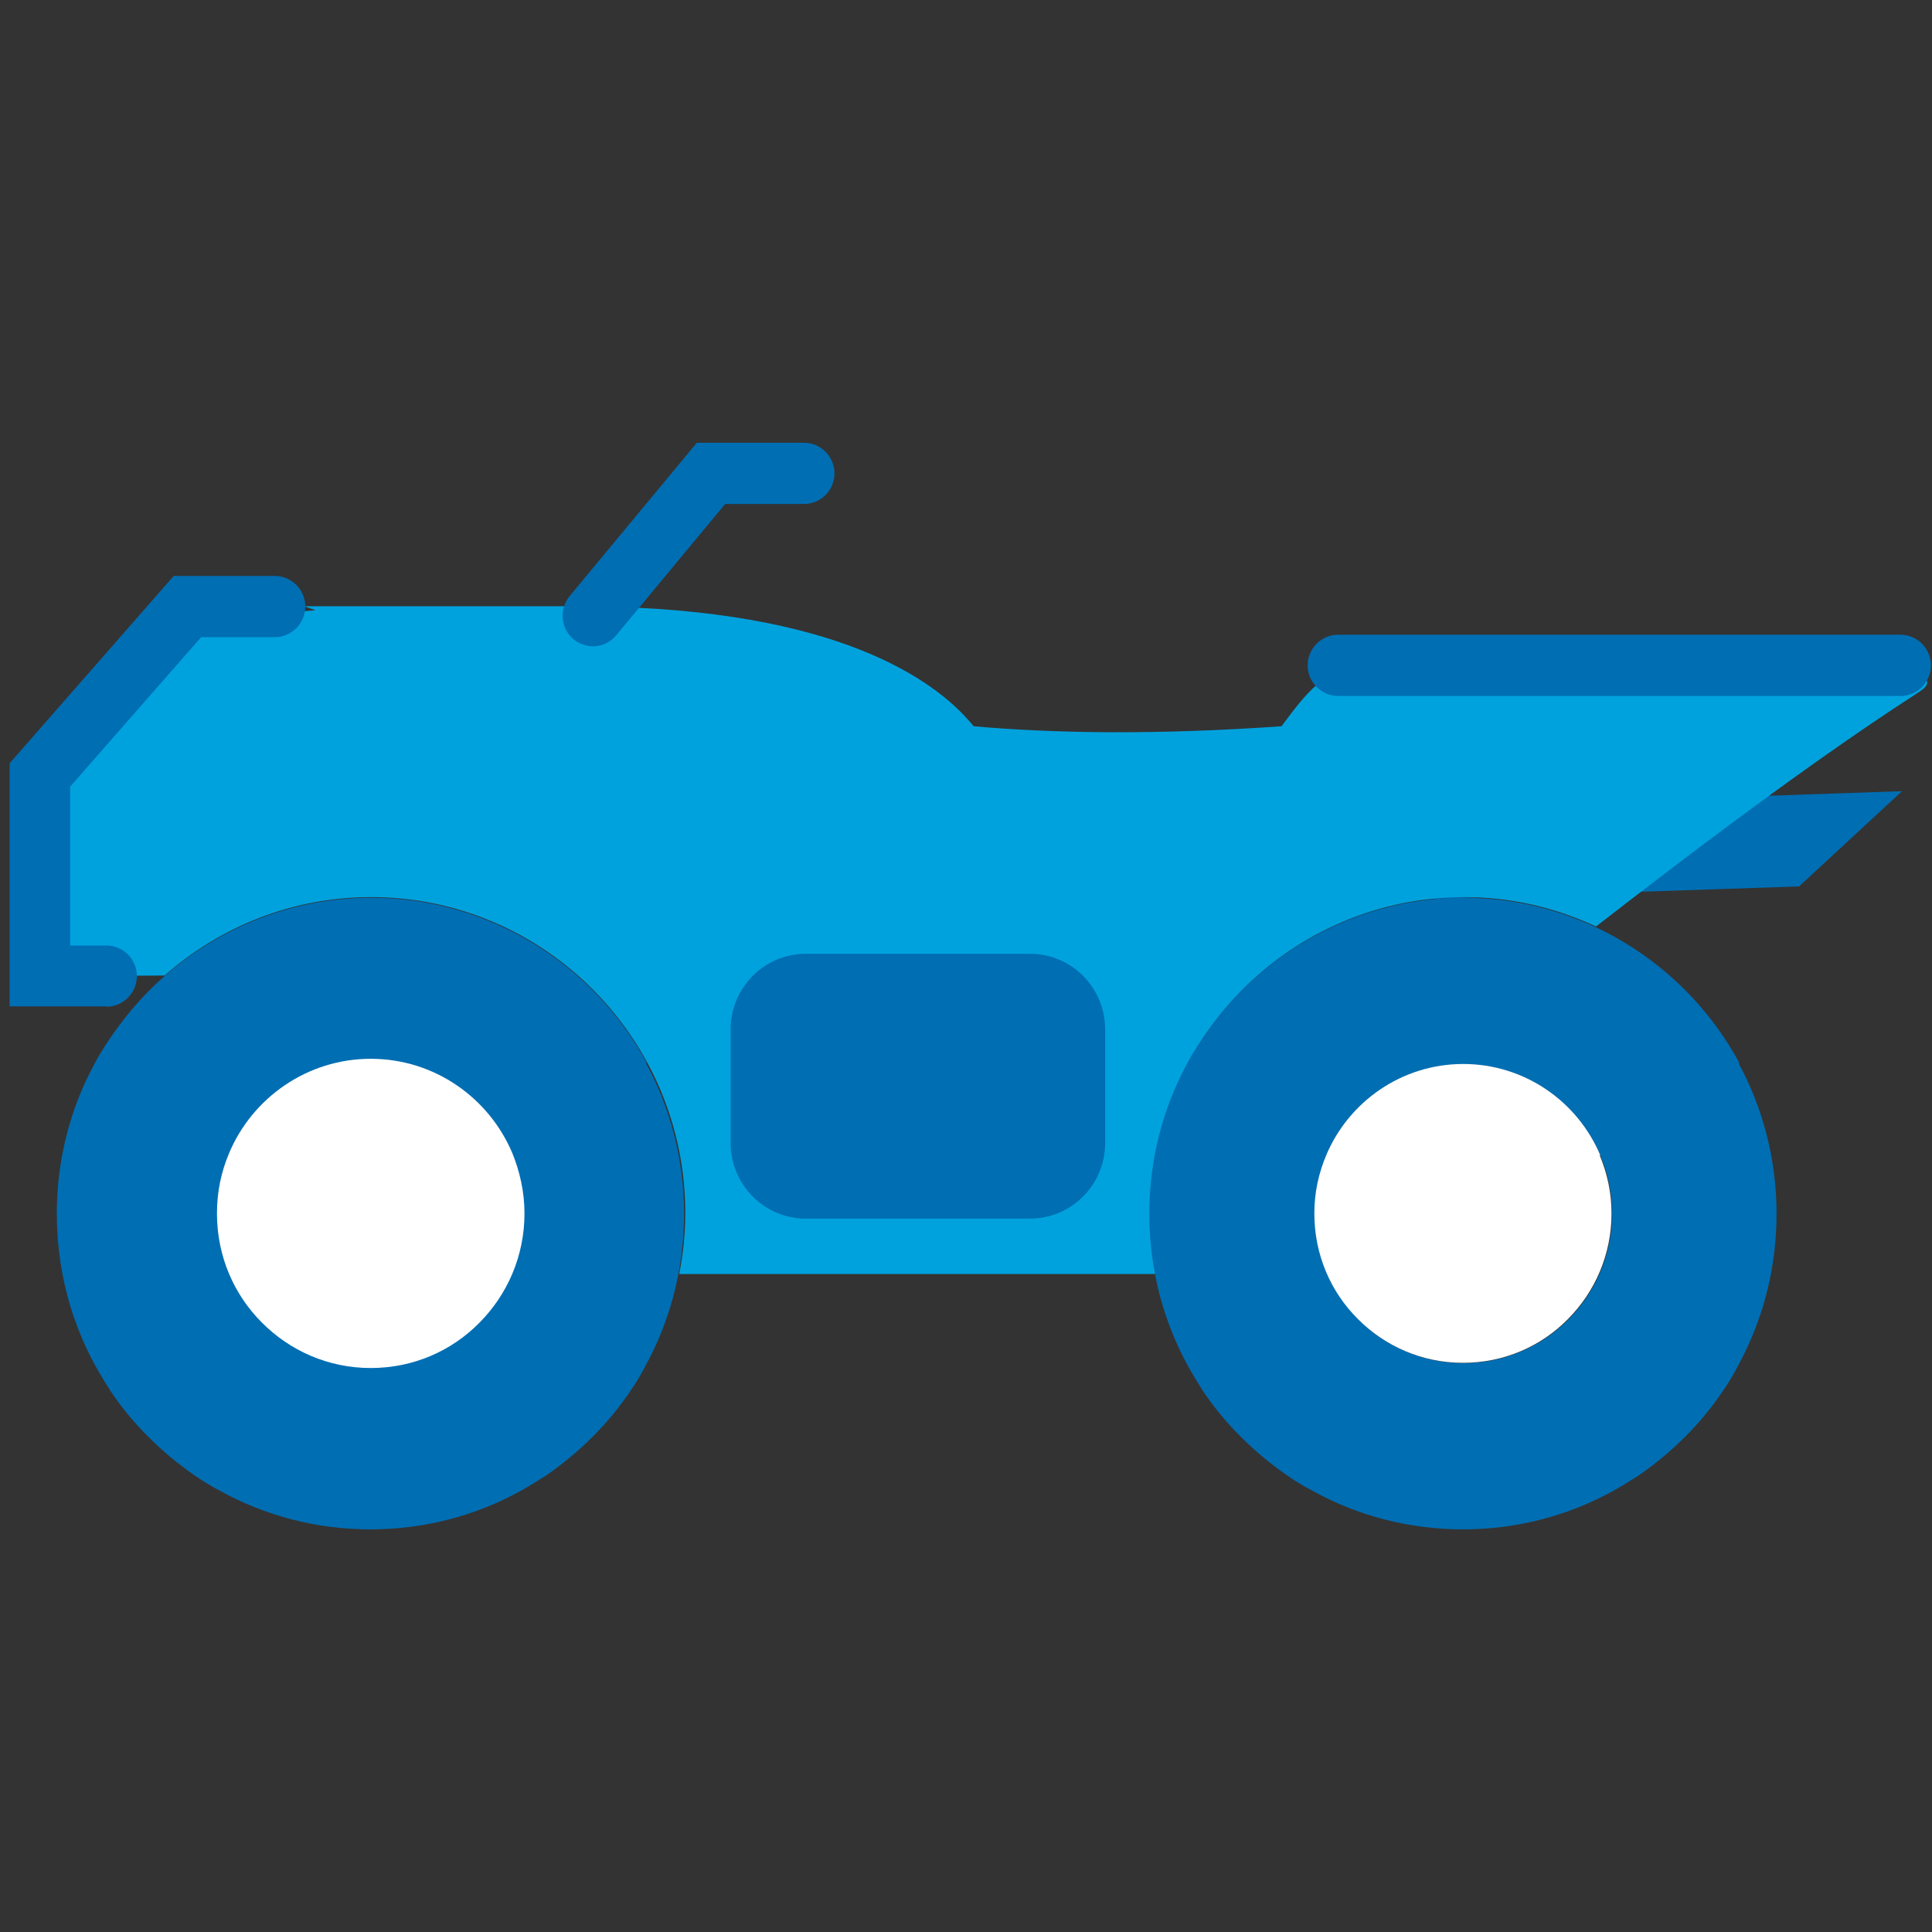
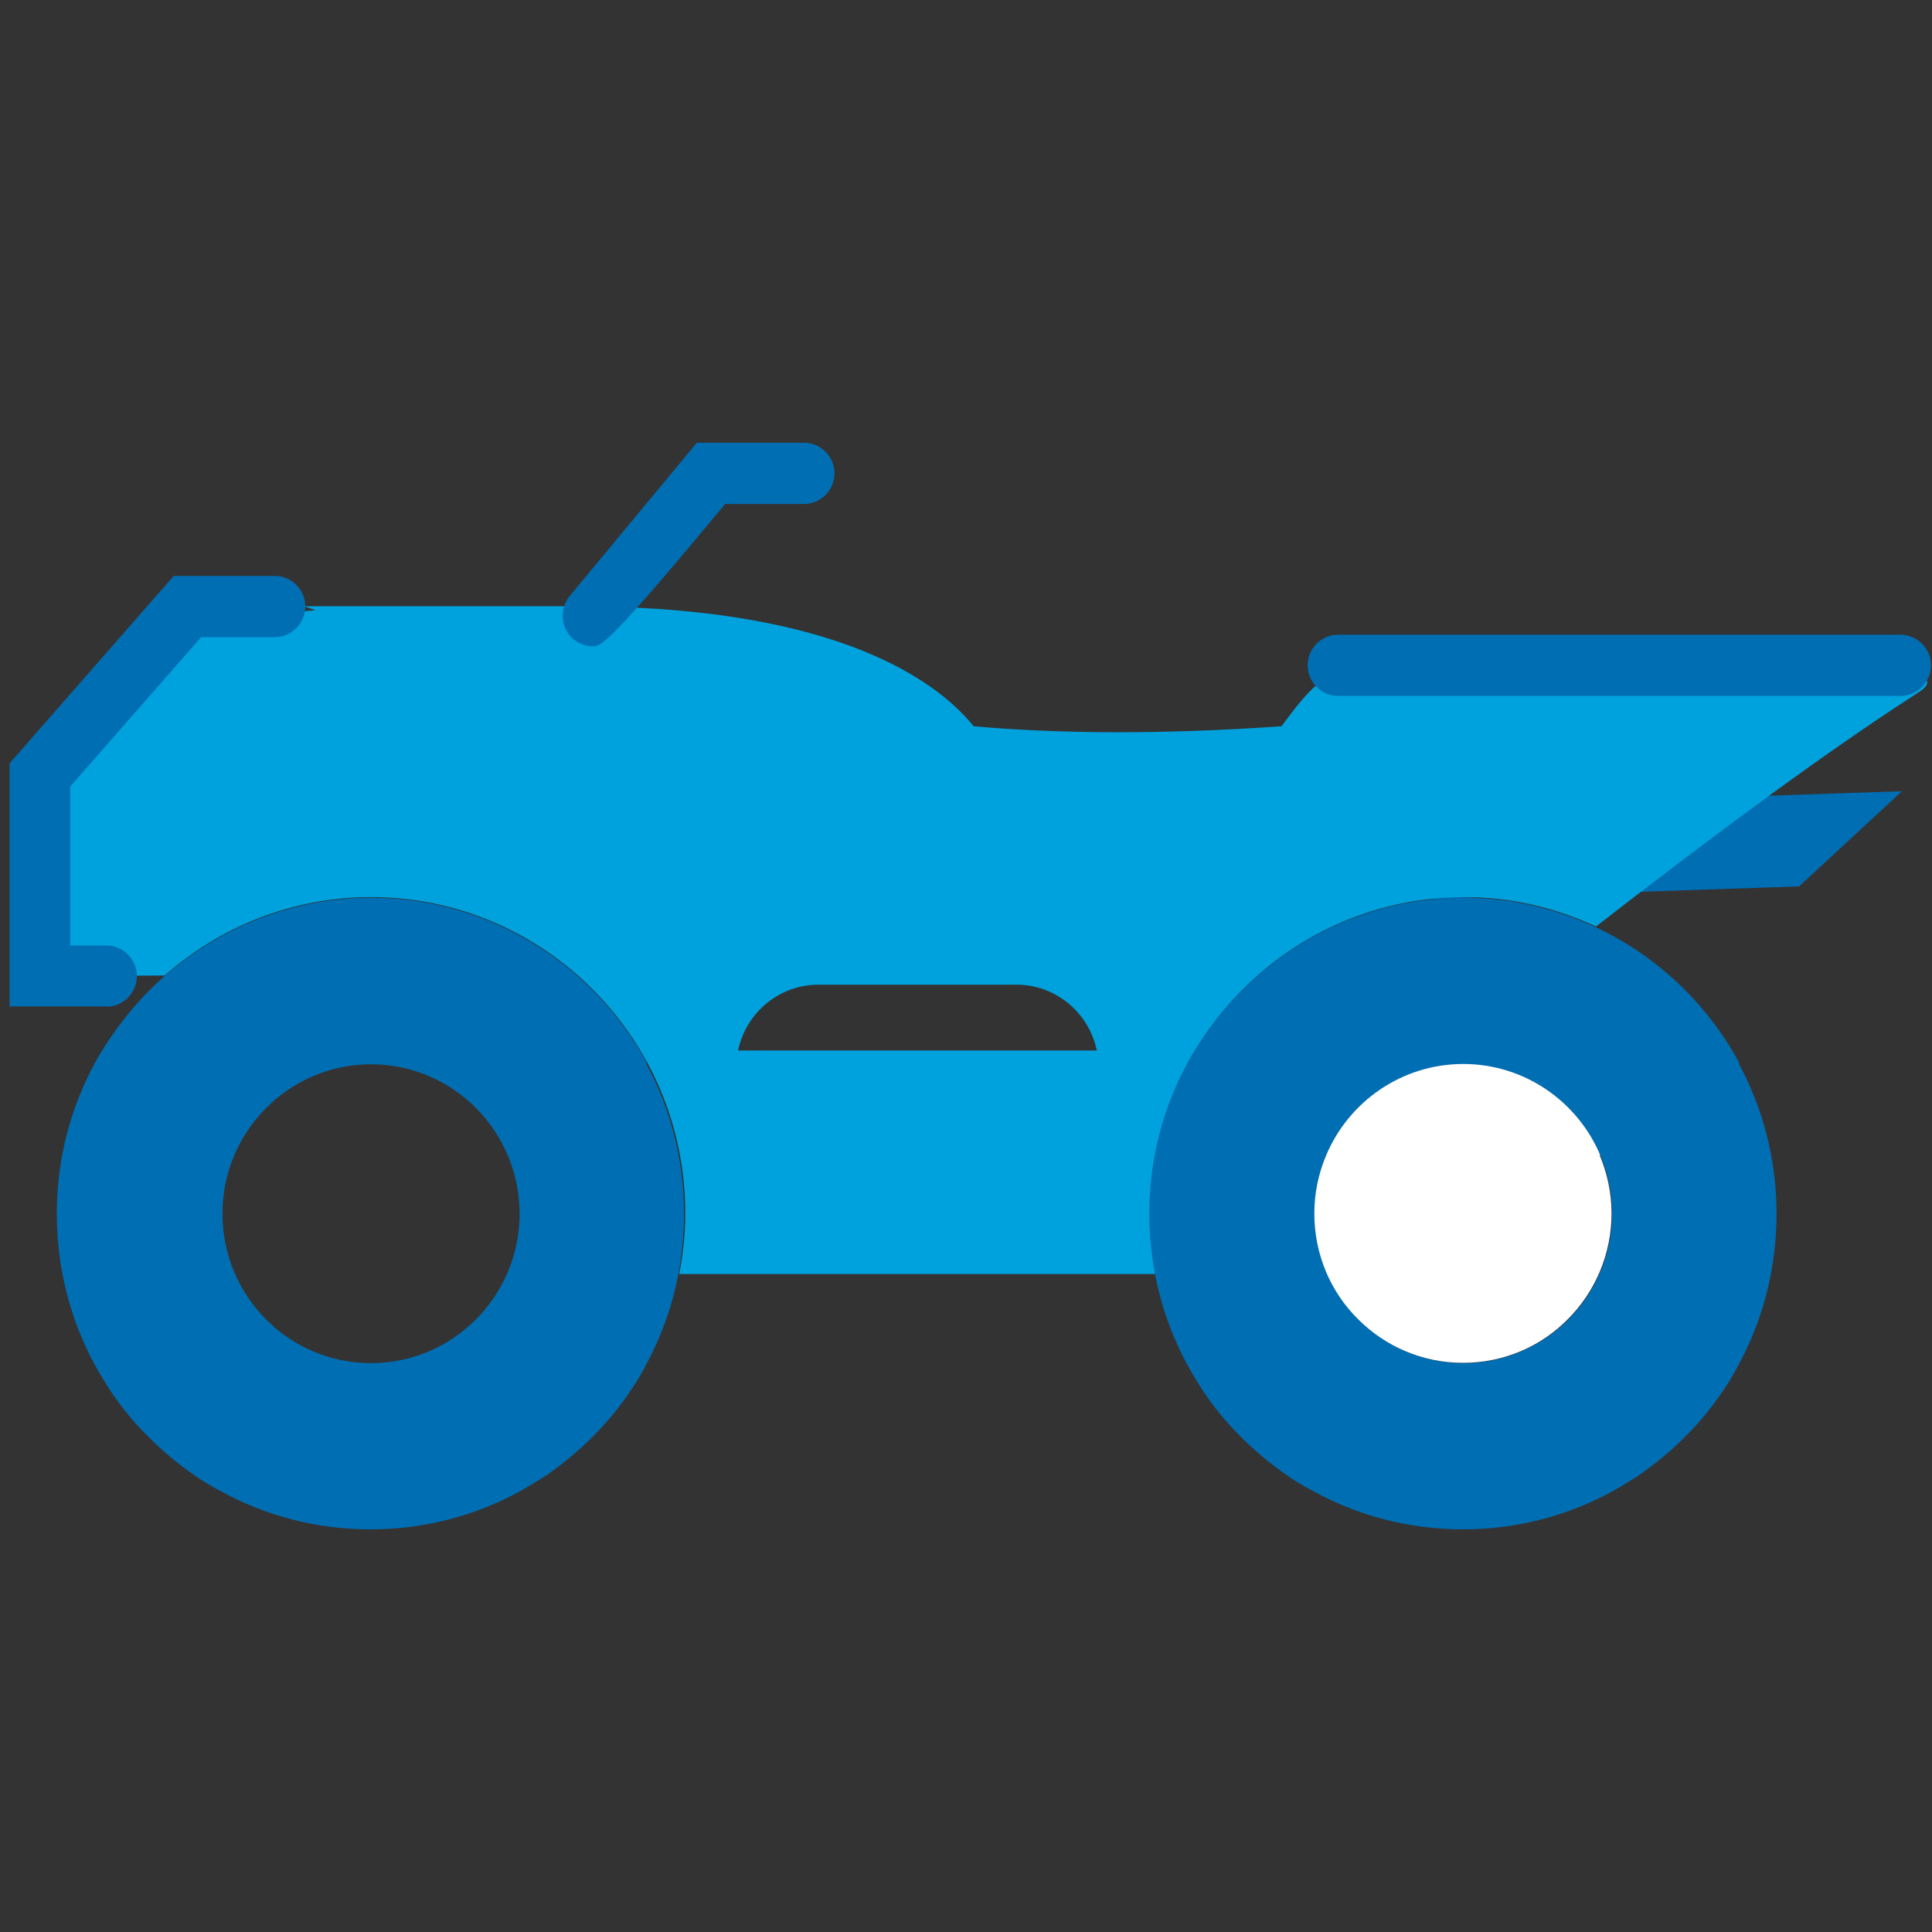
<svg xmlns="http://www.w3.org/2000/svg" width="70" height="70" viewBox="0 0 70 70" fill="none">
  <rect x="0" y="0" width="70" height="70" fill="#333333" stroke="none" />
  <path d="M68.925 28.666L50.016 29.309C49.1 29.343 48.383 30.108 48.416 31.029C48.449 31.861 49.078 32.537 49.883 32.626C49.961 32.626 50.049 32.626 50.126 32.626L65.185 32.116L68.925 28.655V28.666Z" fill="#006EB3" />
  <path d="M49.552 24.107C48.019 24.107 47.258 25.216 46.43 26.314C41.962 26.625 38.288 26.58 35.276 26.314C34.107 24.861 30.831 22.232 22.27 21.988C22.27 21.977 22.259 21.965 22.259 21.965H11.017L11.436 22.11C8.303 22.332 5.136 22.942 3.636 24.162C0.999 26.303 2.191 35.367 2.191 35.367C2.191 35.367 2.654 35.367 5.964 35.344C7.972 33.581 10.575 32.504 13.444 32.504C19.721 32.504 24.829 37.641 24.829 43.953C24.829 44.707 24.752 45.439 24.608 46.16H41.896C41.752 45.451 41.675 44.707 41.675 43.953C41.675 37.641 46.783 32.504 53.06 32.504C54.759 32.504 56.381 32.893 57.827 33.569C63.64 29.054 67.06 26.669 69.532 25.072C71.738 23.641 61.213 24.096 49.552 24.096V24.107ZM39.8 42.3C39.8 43.942 38.465 45.284 36.832 45.284H29.65C28.017 45.284 26.682 43.942 26.682 42.3V38.661C26.682 37.02 28.017 35.677 29.65 35.677H36.832C38.465 35.677 39.8 37.02 39.8 38.661V42.3Z" fill="#00A2DE" />
  <path d="M23.439 38.517C21.519 34.956 17.746 32.526 13.443 32.526C10.862 32.526 8.49 33.403 6.581 34.856C5.71 35.522 4.938 36.309 4.287 37.197C3.978 37.618 3.68 38.062 3.437 38.517C2.555 40.136 2.058 42 2.058 43.975C2.058 45.162 2.235 46.305 2.566 47.381C2.786 48.091 3.073 48.778 3.426 49.433C3.603 49.755 3.801 50.077 3.989 50.376C4.397 50.986 4.86 51.552 5.379 52.062C5.886 52.572 6.46 53.05 7.056 53.46C7.354 53.671 7.674 53.859 7.993 54.026C9.604 54.913 11.458 55.412 13.421 55.412C15.385 55.412 17.238 54.913 18.849 54.026C19.169 53.848 19.489 53.648 19.787 53.46C20.989 52.628 22.049 51.585 22.854 50.376C23.064 50.077 23.251 49.755 23.416 49.433C23.77 48.778 24.056 48.091 24.277 47.381C24.608 46.305 24.785 45.162 24.785 43.975C24.785 42.011 24.288 40.136 23.405 38.517H23.427H23.439ZM13.443 49.389C10.465 49.389 8.06 46.959 8.06 43.975C8.06 40.991 10.476 38.561 13.443 38.561C16.411 38.561 18.827 40.991 18.827 43.975C18.827 46.959 16.411 49.389 13.443 49.389Z" fill="#006EB3" />
-   <path d="M18.562 41.778C17.713 39.771 15.738 38.362 13.432 38.362C11.126 38.362 9.141 39.782 8.302 41.778C8.015 42.455 7.861 43.176 7.861 43.964C7.861 45.517 8.479 46.914 9.494 47.924C10.498 48.934 11.888 49.566 13.432 49.566C14.977 49.566 16.367 48.945 17.371 47.924C18.375 46.914 19.003 45.517 19.003 43.964C19.003 43.198 18.838 42.455 18.562 41.778Z" fill="white" />
  <path d="M63.022 38.517C61.103 34.956 57.33 32.526 53.027 32.526C50.445 32.526 48.073 33.403 46.165 34.856C45.293 35.522 44.521 36.309 43.87 37.197C43.561 37.618 43.263 38.062 43.021 38.517C42.138 40.136 41.642 42 41.642 43.975C41.642 45.162 41.818 46.305 42.149 47.381C42.37 48.091 42.657 48.778 43.01 49.433C43.186 49.755 43.385 50.077 43.572 50.376C43.98 50.986 44.444 51.552 44.962 52.062C45.47 52.572 46.044 53.05 46.639 53.46C46.937 53.671 47.257 53.859 47.577 54.026C49.188 54.913 51.041 55.412 53.005 55.412C54.968 55.412 56.822 54.913 58.433 54.026C58.753 53.848 59.073 53.648 59.37 53.46C60.573 52.628 61.632 51.585 62.437 50.376C62.647 50.077 62.834 49.755 63 49.433C63.353 48.778 63.64 48.091 63.861 47.381C64.192 46.305 64.368 45.162 64.368 43.975C64.368 42.011 63.872 40.136 62.989 38.517H63.011H63.022ZM53.027 49.389C50.048 49.389 47.643 46.959 47.643 43.975C47.643 40.991 50.059 38.561 53.027 38.561C55.995 38.561 58.41 40.991 58.41 43.975C58.41 46.959 55.995 49.389 53.027 49.389Z" fill="#006EB3" />
  <path d="M57.981 41.856C57.164 39.915 55.244 38.55 53.016 38.55C50.788 38.55 48.868 39.915 48.051 41.856C47.776 42.511 47.621 43.21 47.621 43.964C47.621 45.462 48.217 46.815 49.199 47.791C50.17 48.767 51.515 49.378 53.005 49.378C54.494 49.378 55.84 48.779 56.811 47.791C57.782 46.815 58.389 45.462 58.389 43.964C58.389 43.221 58.234 42.511 57.959 41.856H57.981Z" fill="white" />
  <path d="M3.868 36.464H0.348V27.656L6.295 20.867H9.957C10.564 20.867 11.061 21.366 11.061 21.976C11.061 22.586 10.564 23.086 9.957 23.086H7.288L2.544 28.499V34.257H3.857C4.463 34.257 4.96 34.756 4.96 35.366C4.96 35.976 4.463 36.475 3.857 36.475H3.868V36.464Z" fill="#006EB3" />
  <path d="M68.859 25.216H48.482C47.875 25.216 47.379 24.717 47.379 24.107C47.379 23.497 47.875 22.997 48.482 22.997H68.859C69.465 22.997 69.962 23.497 69.962 24.107C69.962 24.717 69.465 25.216 68.859 25.216Z" fill="#006EB3" />
  <path d="M40.825 38.062H25.314V46.038H40.825V38.062Z" fill="#00A2DE" />
-   <path d="M29.197 34.557H37.317C38.828 34.557 40.042 35.788 40.042 37.297V41.413C40.042 42.932 38.818 44.153 37.317 44.153H29.197C27.686 44.153 26.472 42.921 26.472 41.413V37.297C26.472 35.777 27.697 34.557 29.197 34.557Z" fill="#006EB3" />
-   <path d="M21.486 23.419C21.233 23.419 20.99 23.33 20.78 23.164C20.317 22.775 20.251 22.077 20.637 21.599L25.248 16.042H29.132C29.738 16.042 30.235 16.541 30.235 17.151C30.235 17.761 29.738 18.26 29.132 18.26H26.274L22.325 23.02C22.104 23.286 21.795 23.419 21.475 23.419H21.486Z" fill="#006EB3" />
+   <path d="M21.486 23.419C21.233 23.419 20.99 23.33 20.78 23.164C20.317 22.775 20.251 22.077 20.637 21.599L25.248 16.042H29.132C29.738 16.042 30.235 16.541 30.235 17.151C30.235 17.761 29.738 18.26 29.132 18.26H26.274C22.104 23.286 21.795 23.419 21.475 23.419H21.486Z" fill="#006EB3" />
</svg>